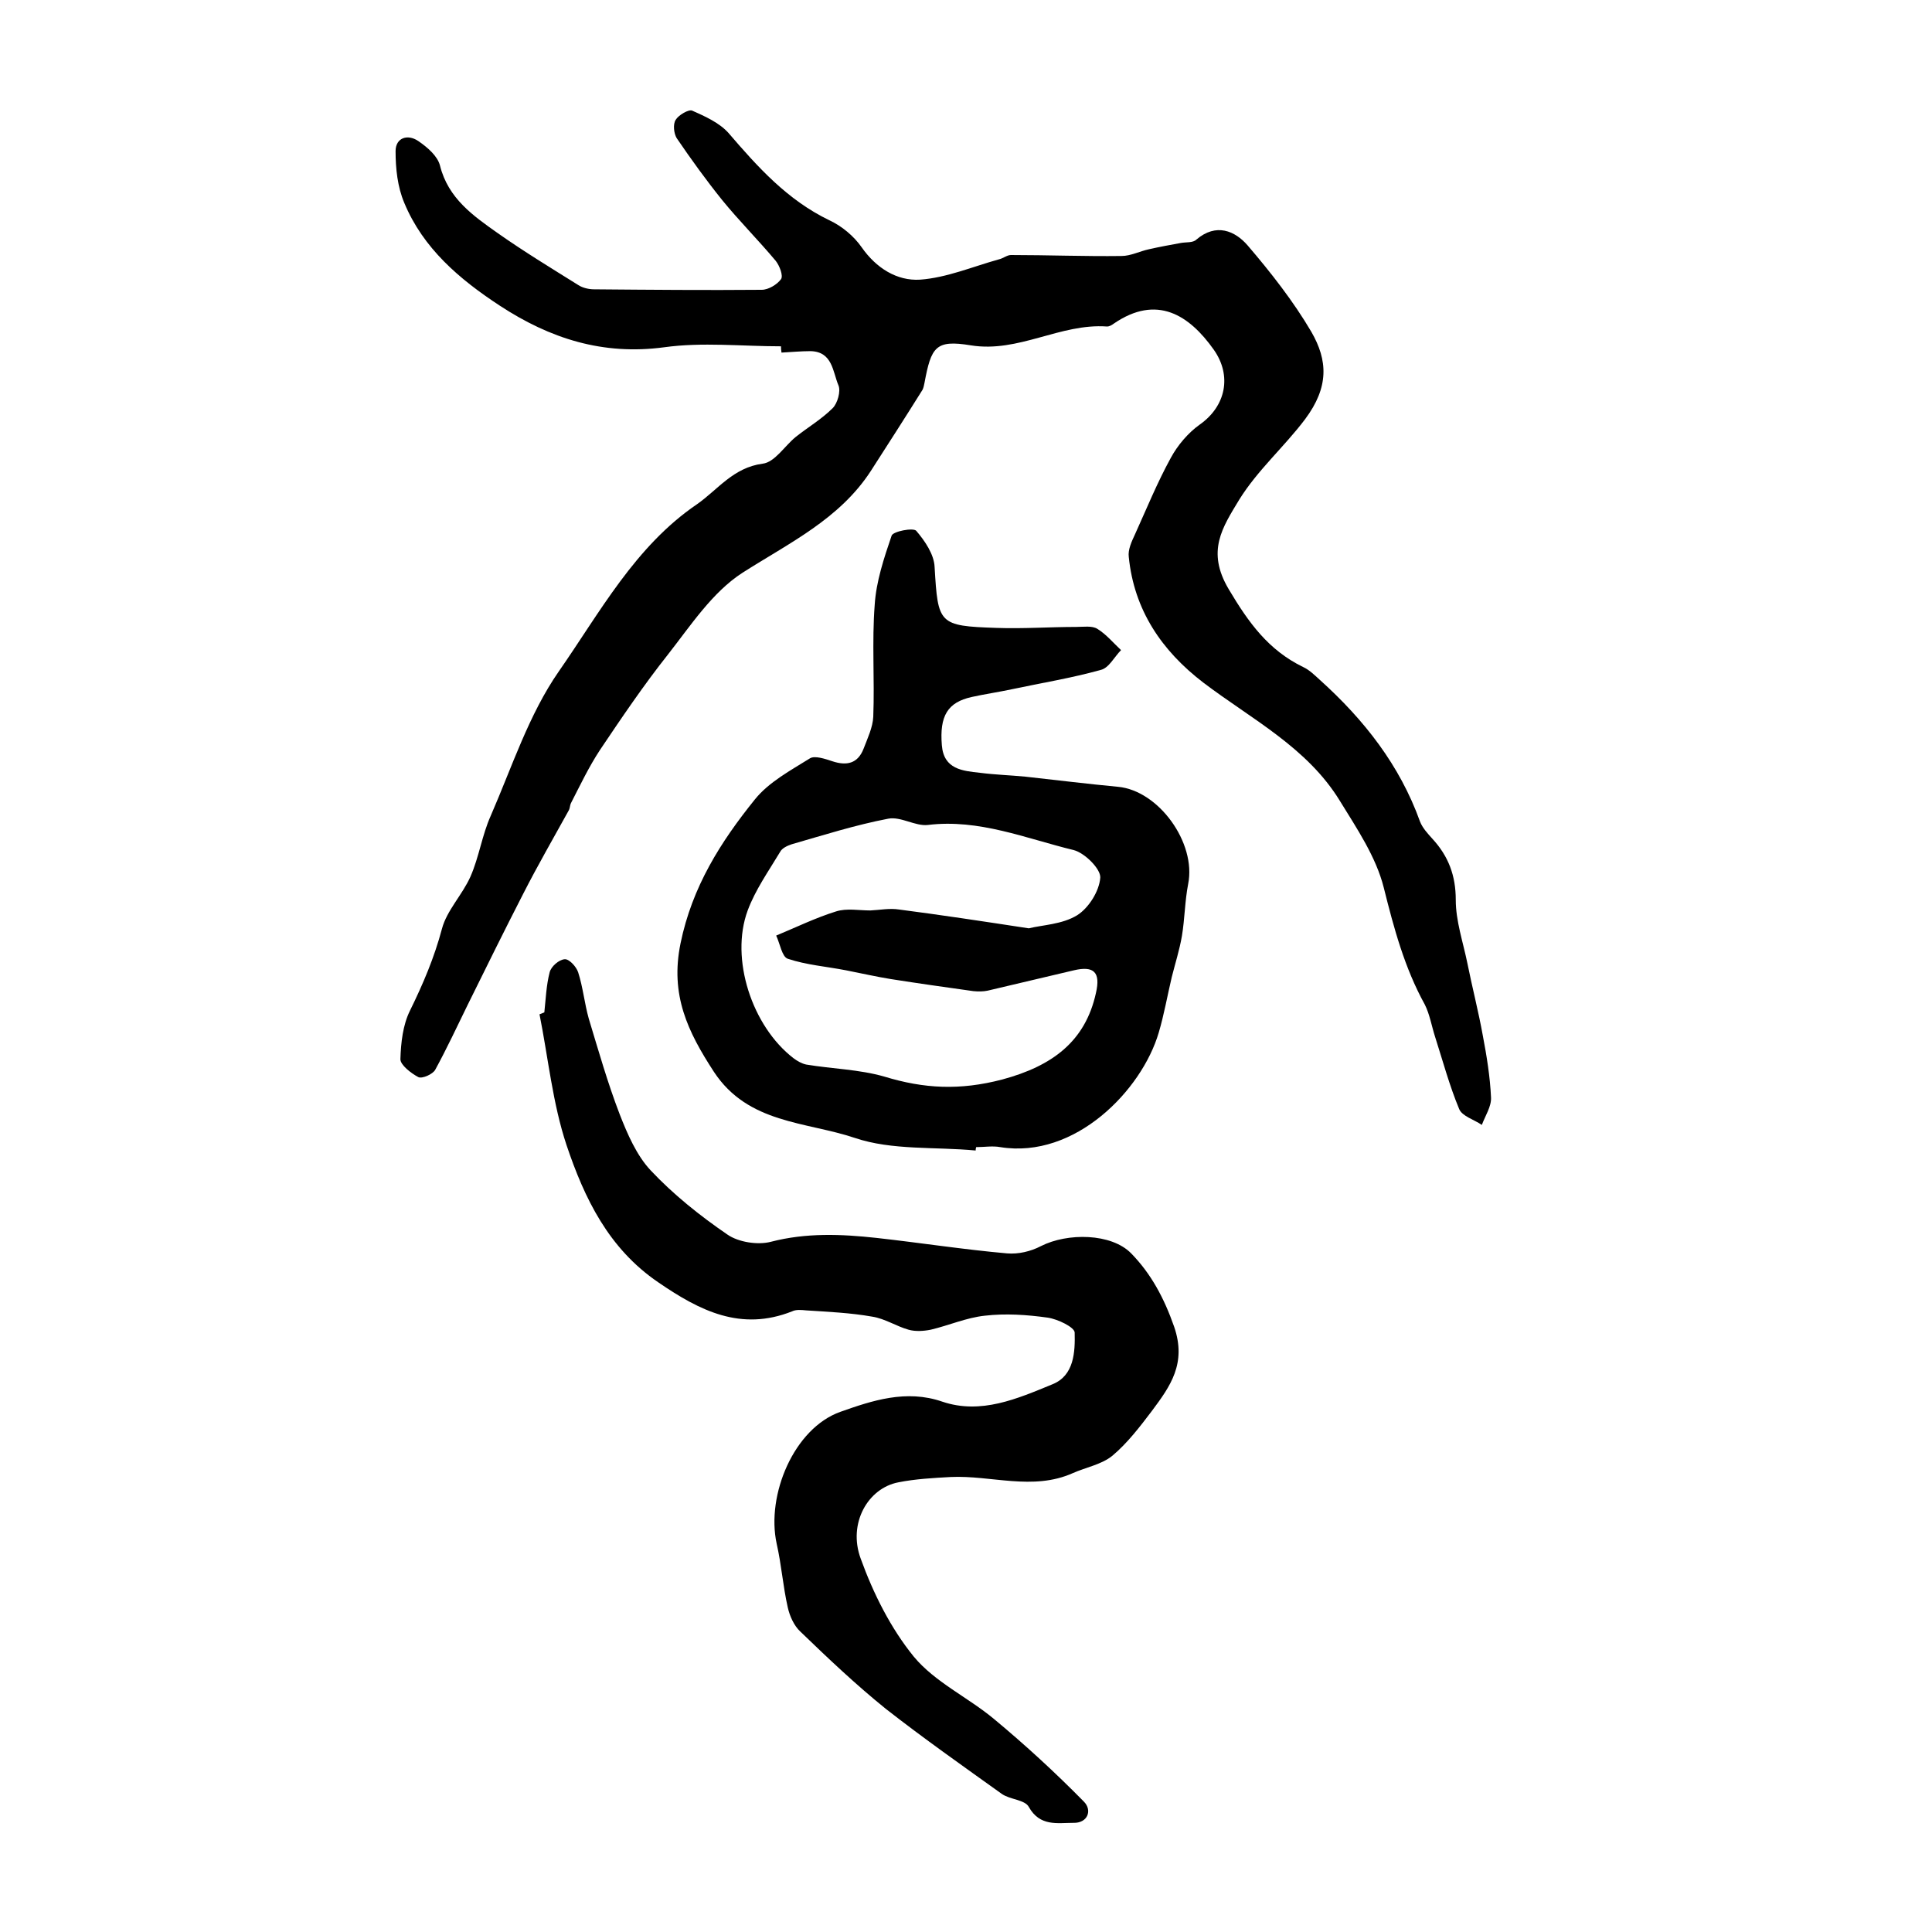
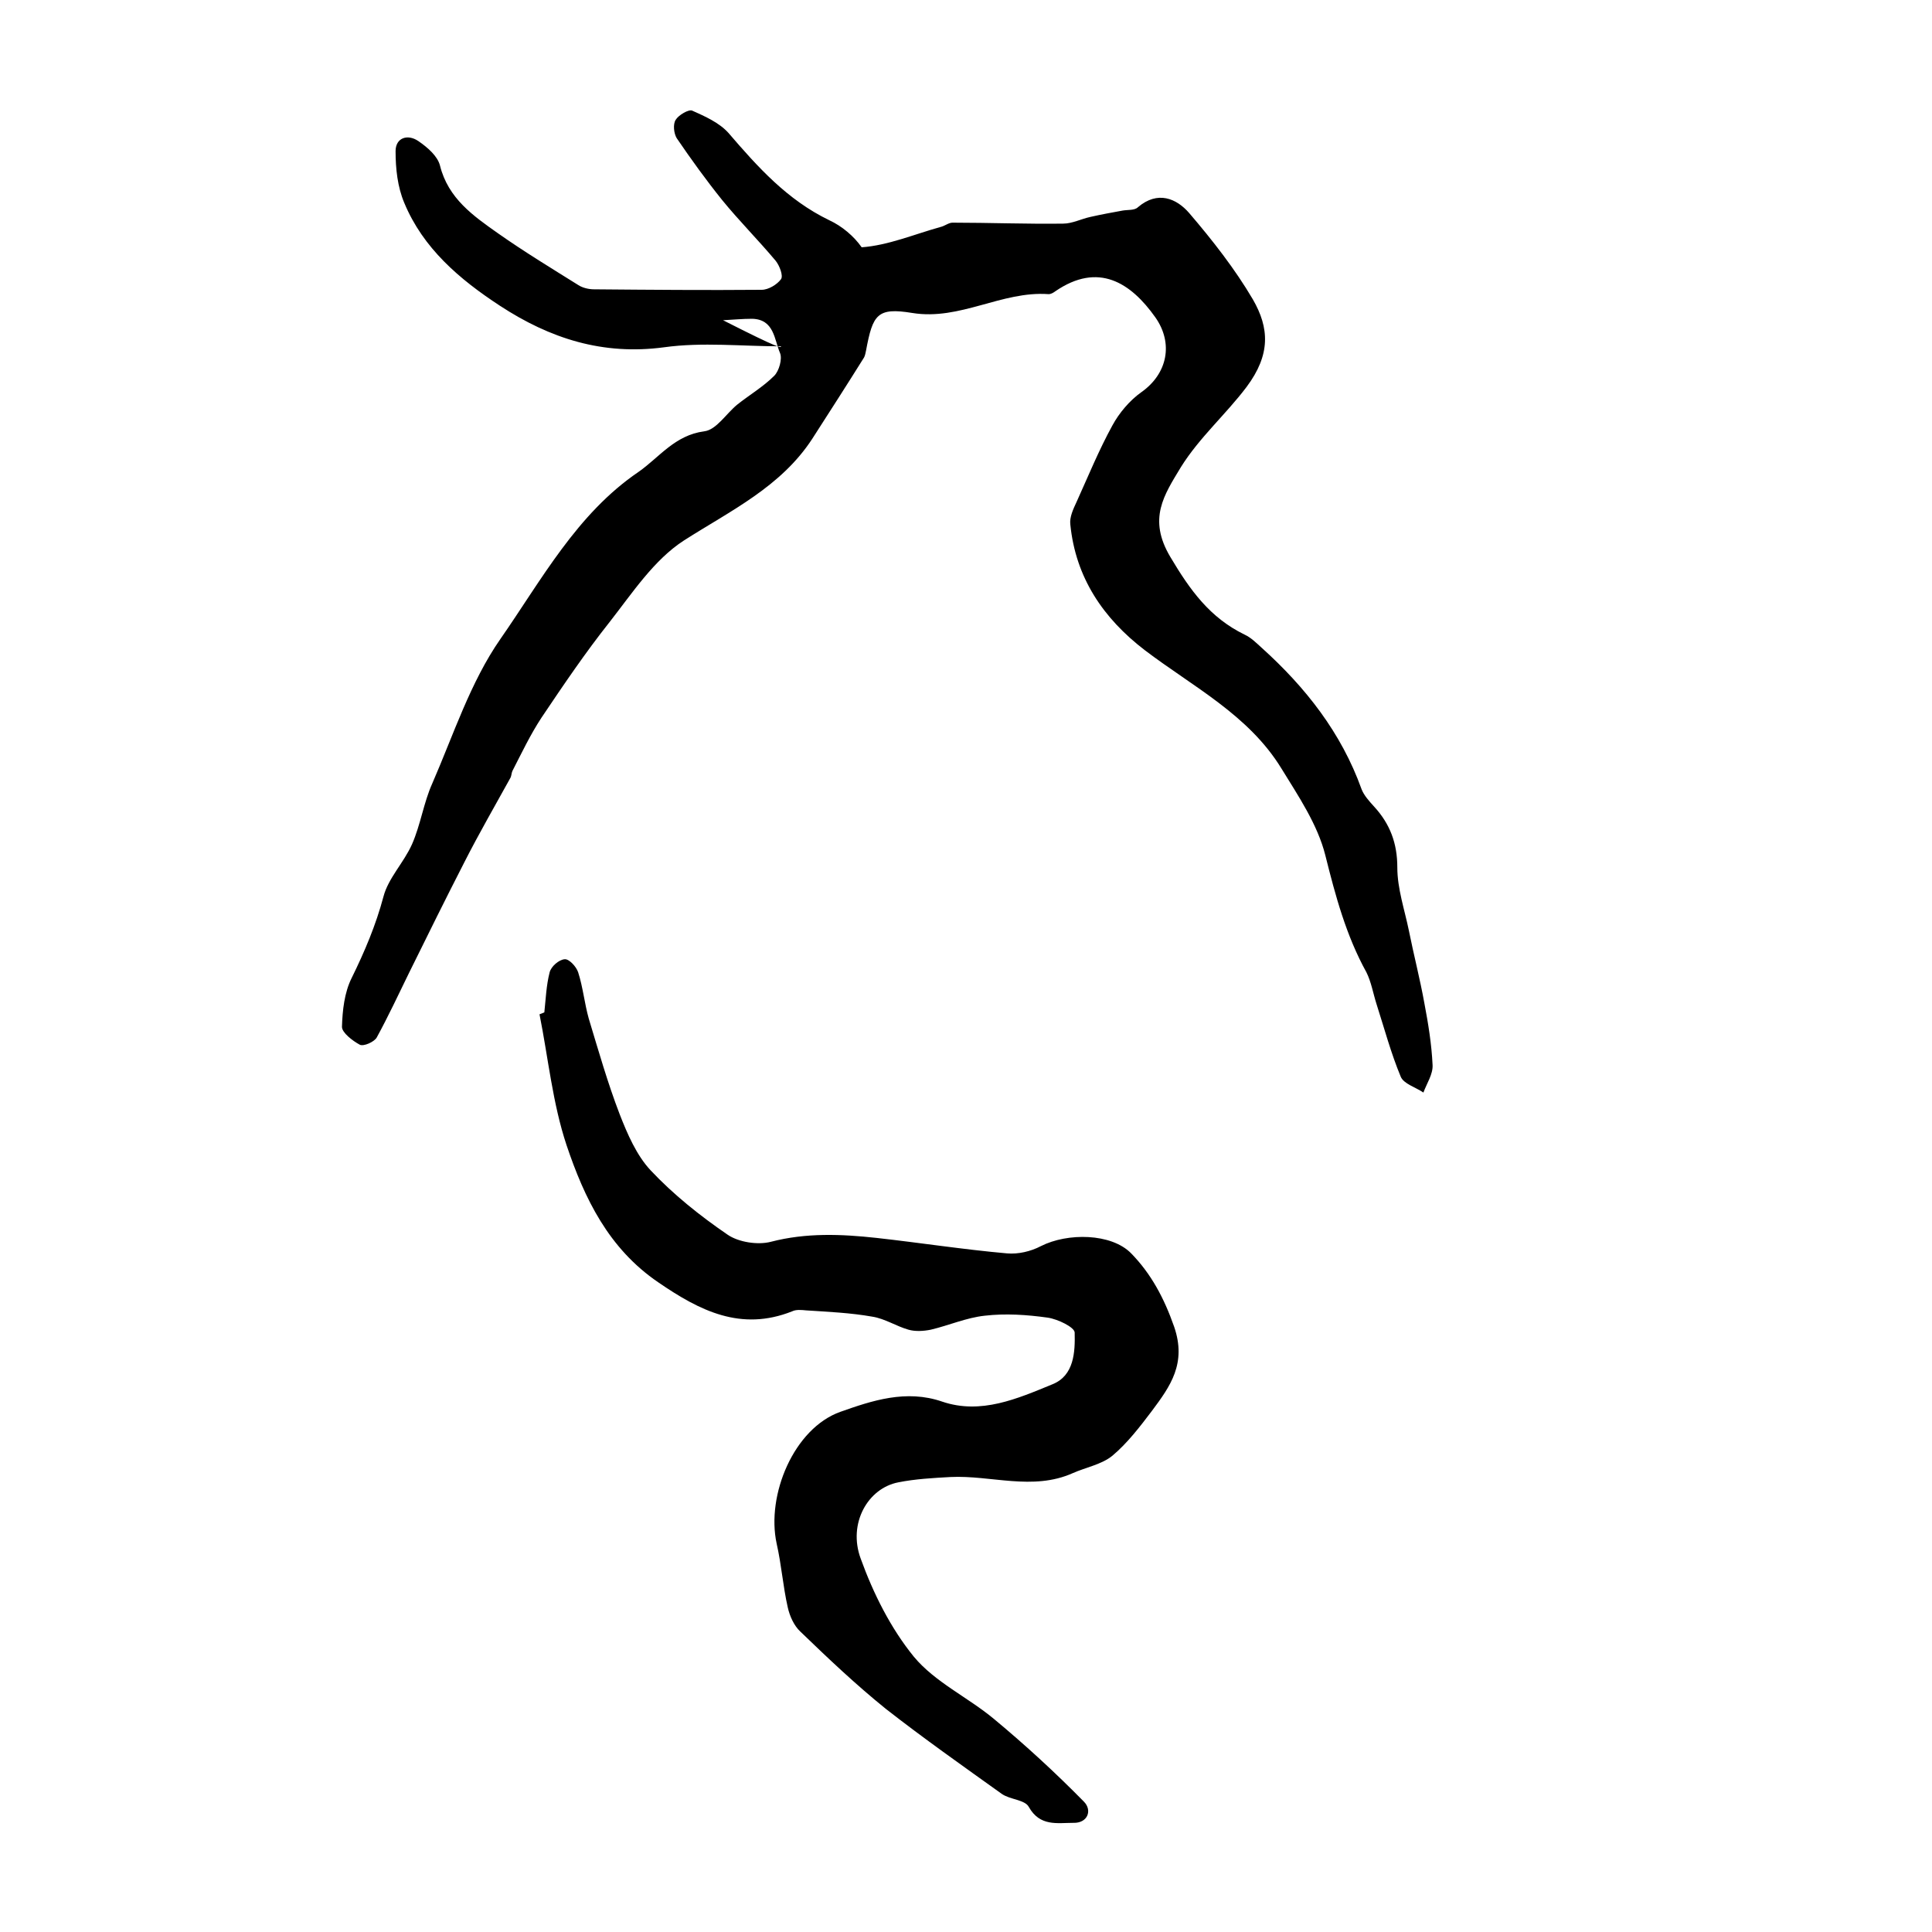
<svg xmlns="http://www.w3.org/2000/svg" version="1.1" id="图层_1" x="0px" y="0px" viewBox="0 0 400 400" style="enable-background:new 0 0 400 400;" xml:space="preserve">
  <style type="text/css">
	.st0{fill:#FFFFFF;}
</style>
  <g>
-     <path d="M161.7,71.7c-8.1,0-16.3-0.9-24.2,0.2c-12.7,1.7-23.6-1.8-34-8.6c-8.4-5.5-15.9-11.9-19.8-21.3c-1.4-3.3-1.8-7.1-1.8-10.7   c0-2.8,2.5-3.6,4.7-2.1c1.9,1.3,4,3.1,4.5,5.1c1.7,6.8,6.9,10.4,12,14c5.4,3.8,11,7.2,16.6,10.7c0.9,0.6,2.2,0.9,3.3,0.9   c11.6,0.1,23.2,0.2,34.7,0.1c1.4,0,3.2-1.1,4-2.2c0.5-0.7-0.3-2.8-1.1-3.8c-3.6-4.3-7.6-8.3-11.1-12.6c-3.3-4.1-6.4-8.4-9.4-12.8   c-0.6-1-0.8-2.9-0.2-3.8c0.6-1,2.7-2.2,3.4-1.9c2.7,1.2,5.6,2.5,7.5,4.6c6.1,7.1,12.2,13.9,20.9,18.1c2.6,1.2,5.1,3.3,6.7,5.6   c3,4.3,7.3,7,12.1,6.7c5.5-0.4,10.9-2.7,16.3-4.2c0.9-0.2,1.7-0.9,2.5-0.9c7.6,0,15.3,0.3,22.9,0.2c1.9,0,3.8-1,5.7-1.4   c2.2-0.5,4.4-0.9,6.6-1.3c1.1-0.2,2.5,0,3.2-0.7c4.1-3.5,8-1.8,10.6,1.2c4.8,5.6,9.5,11.6,13.2,17.9c3.4,5.9,3.7,11.4-1.3,18.1   c-4.3,5.7-9.8,10.5-13.6,16.6c-3.5,5.8-6.9,10.7-2.2,18.6c4.1,6.9,8.2,12.6,15.4,16.1c1.3,0.6,2.4,1.7,3.5,2.7   c9.1,8.2,16.5,17.6,20.7,29.3c0.5,1.3,1.6,2.5,2.6,3.6c3.3,3.6,4.8,7.6,4.8,12.6c0,4.4,1.5,8.7,2.4,13.1c1,5,2.3,10,3.2,15   c0.8,4.2,1.5,8.5,1.7,12.8c0.1,1.9-1.2,3.8-1.9,5.7c-1.6-1.1-4.1-1.8-4.7-3.3c-2-4.8-3.4-10-5-15c-0.7-2.2-1.1-4.6-2.1-6.6   c-4.2-7.6-6.4-15.8-8.5-24.2c-1.6-6.4-5.6-12.3-9.1-18c-6.8-11.1-18.3-16.9-28.3-24.5c-8.6-6.6-14.3-15-15.4-26   c-0.2-1.5,0.6-3.2,1.3-4.7c2.4-5.3,4.6-10.7,7.4-15.8c1.4-2.6,3.6-5.2,6-6.9c5.4-3.8,6.7-10.1,2.9-15.5   c-5.1-7.2-11.8-11.5-20.7-5.4c-0.4,0.3-0.9,0.6-1.4,0.6c-9.7-0.7-18.3,5.5-28.2,3.9c-7.3-1.2-8.2,0.3-9.6,7.8   c-0.1,0.5-0.2,1-0.4,1.4c-3.5,5.6-7.1,11.2-10.7,16.8c-6.5,10-16.9,14.9-26.6,21.1c-6.2,4-10.7,10.9-15.4,16.9   c-5,6.3-9.6,13.1-14.1,19.8c-2.3,3.5-4.1,7.3-6,11c-0.2,0.4-0.2,1-0.4,1.4c-3.2,5.8-6.5,11.5-9.5,17.4c-3.9,7.6-7.7,15.3-11.5,23   c-2.2,4.5-4.3,9-6.7,13.4c-0.5,0.9-2.7,1.9-3.5,1.5c-1.5-0.8-3.7-2.5-3.7-3.7c0.1-3.4,0.5-7.1,2-10.1c2.7-5.5,5-10.9,6.6-16.9   c1-3.8,4.2-7,5.9-10.8c1.8-4.1,2.4-8.6,4.2-12.6c4.4-10.1,7.9-21,14.1-29.9c8.5-12.2,15.8-25.9,28.6-34.6c4.3-3,7.5-7.6,13.6-8.4   c2.5-0.3,4.5-3.6,6.8-5.5c2.5-2,5.4-3.7,7.7-6c1-1,1.7-3.5,1.2-4.7c-1.2-2.8-1.2-7-5.8-7.1c-2,0-4,0.2-6,0.3   C161.7,72.4,161.7,72,161.7,71.7z" />
-     <path d="M202,238.2c-8.4-0.8-17.3,0-25-2.6c-10.1-3.4-22.1-2.9-29.2-13.7c-5.4-8.3-9.1-15.9-6.9-26.6c2.4-11.7,8.3-21,15.4-29.8   c2.9-3.6,7.4-6,11.4-8.5c1-0.6,3.1,0.1,4.6,0.6c3,1,5.3,0.5,6.5-2.6c0.8-2.1,1.9-4.4,2-6.6c0.3-7.7-0.3-15.5,0.3-23.2   c0.3-4.8,1.9-9.6,3.5-14.3c0.3-0.9,4.5-1.7,5.1-1c1.8,2.1,3.7,4.9,3.8,7.5c0.7,11.8,0.8,12.2,12.8,12.6c5.5,0.2,11-0.2,16.5-0.2   c1.5,0,3.3-0.3,4.4,0.4c1.8,1.1,3.3,2.9,4.9,4.4c-1.4,1.4-2.5,3.7-4.2,4.1c-6.1,1.7-12.3,2.7-18.4,4c-2.8,0.6-5.6,1-8.3,1.6   c-5,1.1-6.7,3.9-6.2,10c0.4,5,4.3,5.3,7.9,5.7c3.1,0.4,6.3,0.5,9.4,0.8c6.4,0.7,12.8,1.5,19.2,2.1c8.4,0.8,16.2,11.6,14.5,20.1   c-0.7,3.6-0.7,7.2-1.3,10.8c-0.5,2.9-1.4,5.7-2.1,8.5c-0.9,3.8-1.6,7.8-2.7,11.5c-3.5,11.9-17.3,26.2-32.8,23.7c-1.6-0.3-3.3,0-5,0   C202,237.9,202,238,202,238.2z M213,192.2c2.8-0.7,6.9-0.8,10-2.7c2.4-1.5,4.6-5,4.8-7.8c0.1-1.8-3.2-5.1-5.5-5.7   c-9.9-2.4-19.6-6.5-30.2-5.2c-2.6,0.3-5.6-1.8-8.2-1.3c-6.8,1.3-13.4,3.4-20,5.3c-0.9,0.3-2,0.8-2.4,1.6c-2.4,4-5.1,7.8-6.7,12.1   c-3.7,10,0.9,24,9.5,30.6c0.8,0.6,1.7,1.1,2.6,1.3c5.4,0.9,11,1,16.2,2.5c8.2,2.5,15.6,2.9,24.4,0.6c10.4-2.8,17.2-7.9,19.4-17.9   c1-4.3-0.4-5.7-4.6-4.7c-5.9,1.4-11.8,2.8-17.8,4.2c-0.9,0.2-2,0.2-3,0.1c-5.7-0.8-11.4-1.6-17.1-2.5c-3.1-0.5-6.1-1.2-9.2-1.8   c-4.1-0.8-8.2-1.1-12.1-2.4c-1.2-0.4-1.6-3.1-2.4-4.8c4.1-1.7,8.2-3.7,12.4-5c2.2-0.7,4.7-0.2,7.1-0.2c2-0.1,4-0.5,5.9-0.2   C194.6,189.4,203.2,190.7,213,192.2z" />
+     <path d="M161.7,71.7c-8.1,0-16.3-0.9-24.2,0.2c-12.7,1.7-23.6-1.8-34-8.6c-8.4-5.5-15.9-11.9-19.8-21.3c-1.4-3.3-1.8-7.1-1.8-10.7   c0-2.8,2.5-3.6,4.7-2.1c1.9,1.3,4,3.1,4.5,5.1c1.7,6.8,6.9,10.4,12,14c5.4,3.8,11,7.2,16.6,10.7c0.9,0.6,2.2,0.9,3.3,0.9   c11.6,0.1,23.2,0.2,34.7,0.1c1.4,0,3.2-1.1,4-2.2c0.5-0.7-0.3-2.8-1.1-3.8c-3.6-4.3-7.6-8.3-11.1-12.6c-3.3-4.1-6.4-8.4-9.4-12.8   c-0.6-1-0.8-2.9-0.2-3.8c0.6-1,2.7-2.2,3.4-1.9c2.7,1.2,5.6,2.5,7.5,4.6c6.1,7.1,12.2,13.9,20.9,18.1c2.6,1.2,5.1,3.3,6.7,5.6   c5.5-0.4,10.9-2.7,16.3-4.2c0.9-0.2,1.7-0.9,2.5-0.9c7.6,0,15.3,0.3,22.9,0.2c1.9,0,3.8-1,5.7-1.4   c2.2-0.5,4.4-0.9,6.6-1.3c1.1-0.2,2.5,0,3.2-0.7c4.1-3.5,8-1.8,10.6,1.2c4.8,5.6,9.5,11.6,13.2,17.9c3.4,5.9,3.7,11.4-1.3,18.1   c-4.3,5.7-9.8,10.5-13.6,16.6c-3.5,5.8-6.9,10.7-2.2,18.6c4.1,6.9,8.2,12.6,15.4,16.1c1.3,0.6,2.4,1.7,3.5,2.7   c9.1,8.2,16.5,17.6,20.7,29.3c0.5,1.3,1.6,2.5,2.6,3.6c3.3,3.6,4.8,7.6,4.8,12.6c0,4.4,1.5,8.7,2.4,13.1c1,5,2.3,10,3.2,15   c0.8,4.2,1.5,8.5,1.7,12.8c0.1,1.9-1.2,3.8-1.9,5.7c-1.6-1.1-4.1-1.8-4.7-3.3c-2-4.8-3.4-10-5-15c-0.7-2.2-1.1-4.6-2.1-6.6   c-4.2-7.6-6.4-15.8-8.5-24.2c-1.6-6.4-5.6-12.3-9.1-18c-6.8-11.1-18.3-16.9-28.3-24.5c-8.6-6.6-14.3-15-15.4-26   c-0.2-1.5,0.6-3.2,1.3-4.7c2.4-5.3,4.6-10.7,7.4-15.8c1.4-2.6,3.6-5.2,6-6.9c5.4-3.8,6.7-10.1,2.9-15.5   c-5.1-7.2-11.8-11.5-20.7-5.4c-0.4,0.3-0.9,0.6-1.4,0.6c-9.7-0.7-18.3,5.5-28.2,3.9c-7.3-1.2-8.2,0.3-9.6,7.8   c-0.1,0.5-0.2,1-0.4,1.4c-3.5,5.6-7.1,11.2-10.7,16.8c-6.5,10-16.9,14.9-26.6,21.1c-6.2,4-10.7,10.9-15.4,16.9   c-5,6.3-9.6,13.1-14.1,19.8c-2.3,3.5-4.1,7.3-6,11c-0.2,0.4-0.2,1-0.4,1.4c-3.2,5.8-6.5,11.5-9.5,17.4c-3.9,7.6-7.7,15.3-11.5,23   c-2.2,4.5-4.3,9-6.7,13.4c-0.5,0.9-2.7,1.9-3.5,1.5c-1.5-0.8-3.7-2.5-3.7-3.7c0.1-3.4,0.5-7.1,2-10.1c2.7-5.5,5-10.9,6.6-16.9   c1-3.8,4.2-7,5.9-10.8c1.8-4.1,2.4-8.6,4.2-12.6c4.4-10.1,7.9-21,14.1-29.9c8.5-12.2,15.8-25.9,28.6-34.6c4.3-3,7.5-7.6,13.6-8.4   c2.5-0.3,4.5-3.6,6.8-5.5c2.5-2,5.4-3.7,7.7-6c1-1,1.7-3.5,1.2-4.7c-1.2-2.8-1.2-7-5.8-7.1c-2,0-4,0.2-6,0.3   C161.7,72.4,161.7,72,161.7,71.7z" />
    <path d="M112.7,209.6c0.3-2.8,0.4-5.6,1.1-8.3c0.3-1.2,1.9-2.6,3.1-2.7c0.9-0.1,2.4,1.5,2.8,2.7c1,3.1,1.3,6.4,2.2,9.6   c2,6.6,3.9,13.3,6.4,19.8c1.6,4.1,3.5,8.5,6.4,11.6c4.7,5,10.2,9.4,15.9,13.3c2.3,1.6,6.3,2.2,9,1.5c7.3-1.9,14.6-1.6,21.9-0.8   c9,1,18,2.4,27,3.2c2.3,0.2,4.9-0.4,7-1.5c5.5-2.8,14.6-2.7,18.7,1.5c4.1,4.2,6.8,9.2,8.9,15.2c2.6,7.6-0.8,12.3-4.6,17.4   c-2.5,3.3-5.1,6.7-8.2,9.3c-2.2,1.8-5.5,2.4-8.2,3.6c-8.3,3.7-16.9,0.4-25.3,0.8c-3.6,0.2-7.3,0.4-10.8,1.1   c-6.3,1.2-10.5,8.5-7.8,15.8c2.6,7.2,6.2,14.4,11,20.3c4.4,5.3,11.2,8.4,16.6,12.9c6.5,5.4,12.7,11.1,18.6,17.1   c1.8,1.8,0.8,4.5-2.2,4.4c-3.3,0-6.9,0.8-9.2-3.3c-0.8-1.5-3.9-1.5-5.6-2.7c-8.1-5.8-16.2-11.5-24-17.6c-6.2-5-12-10.5-17.7-16   c-1.3-1.2-2.2-3.2-2.6-5c-1-4.4-1.3-8.8-2.3-13.2c-2.2-10.1,3.6-23.9,13.2-27.3c6.5-2.3,13.6-4.7,21.1-2.1c8,2.7,15.5-0.6,22.8-3.6   c4.5-1.8,4.7-6.7,4.6-10.7c0-1.1-3.5-2.8-5.6-3.1c-4.3-0.6-8.7-0.9-13-0.4c-3.8,0.4-7.4,2-11.2,2.9c-1.5,0.3-3.2,0.4-4.6,0   c-2.5-0.7-4.9-2.3-7.5-2.7c-4.5-0.8-9.1-1-13.7-1.3c-1-0.1-2.1-0.2-2.9,0.2c-10.6,4.2-19.1-0.1-27.7-6c-10.3-7-15.3-17.4-19-28.4   c-2.9-8.7-3.8-18.1-5.6-27.1C112.2,209.8,112.5,209.7,112.7,209.6z" />
  </g>
</svg>